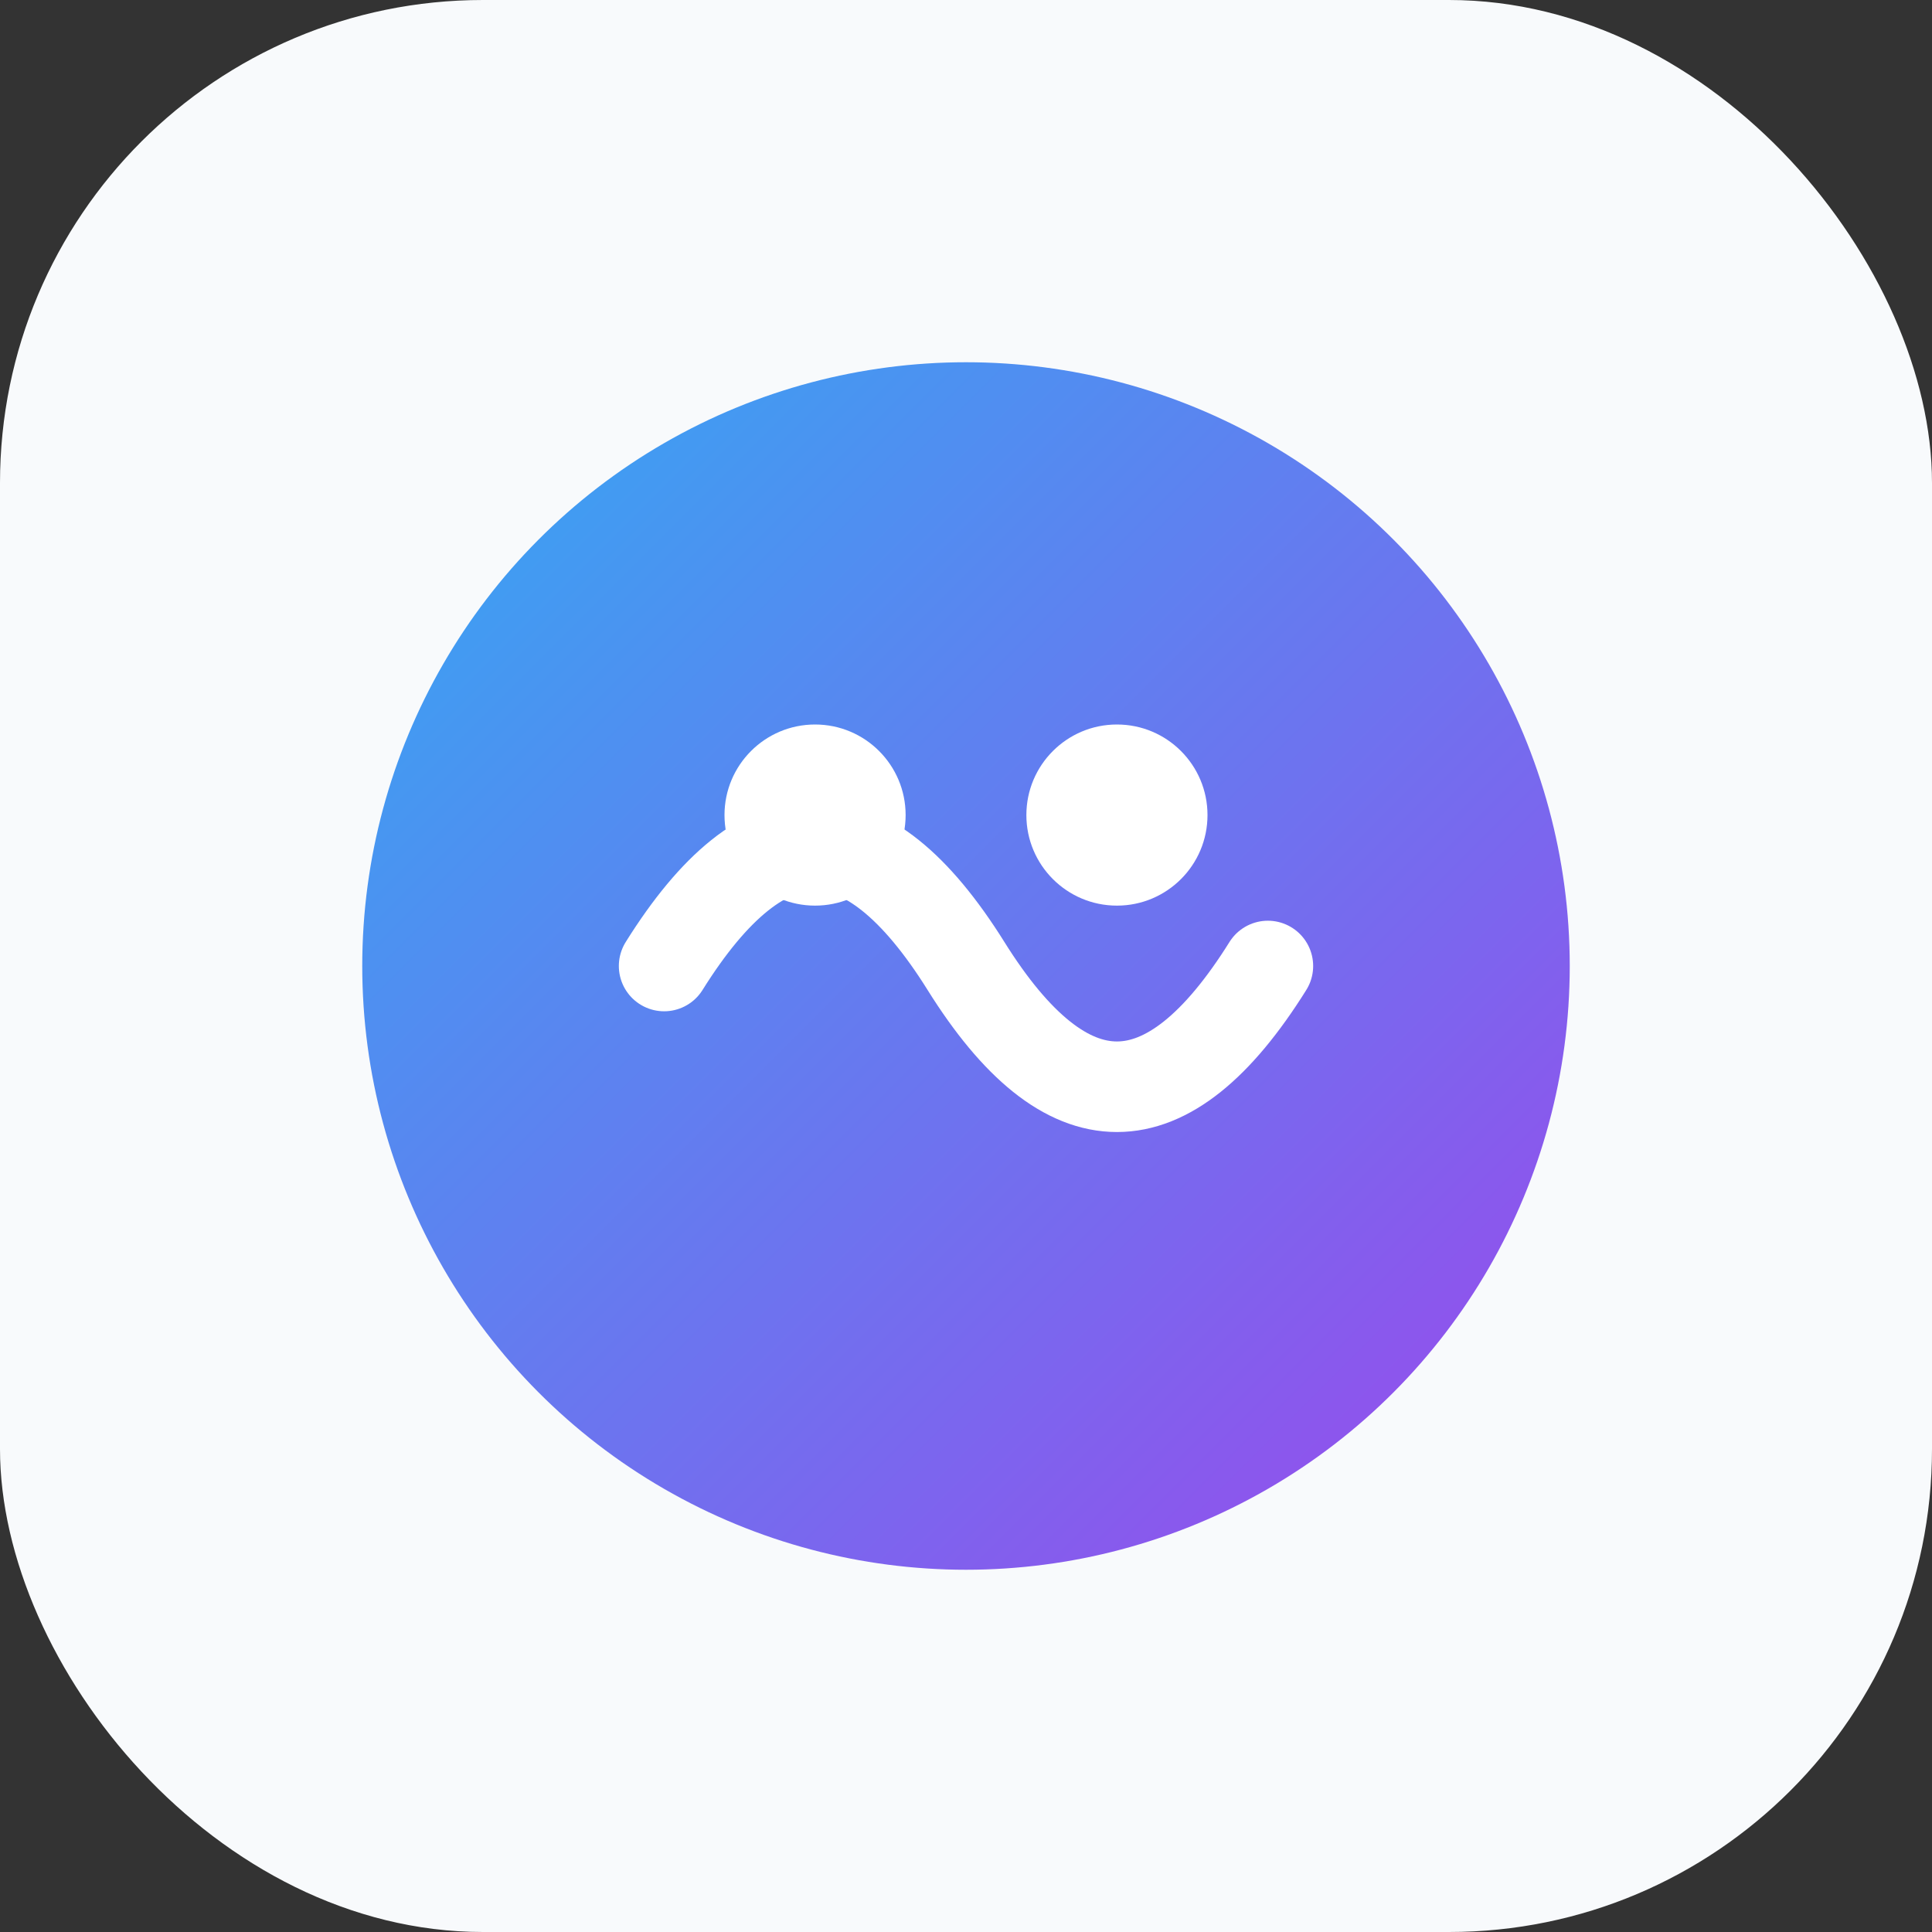
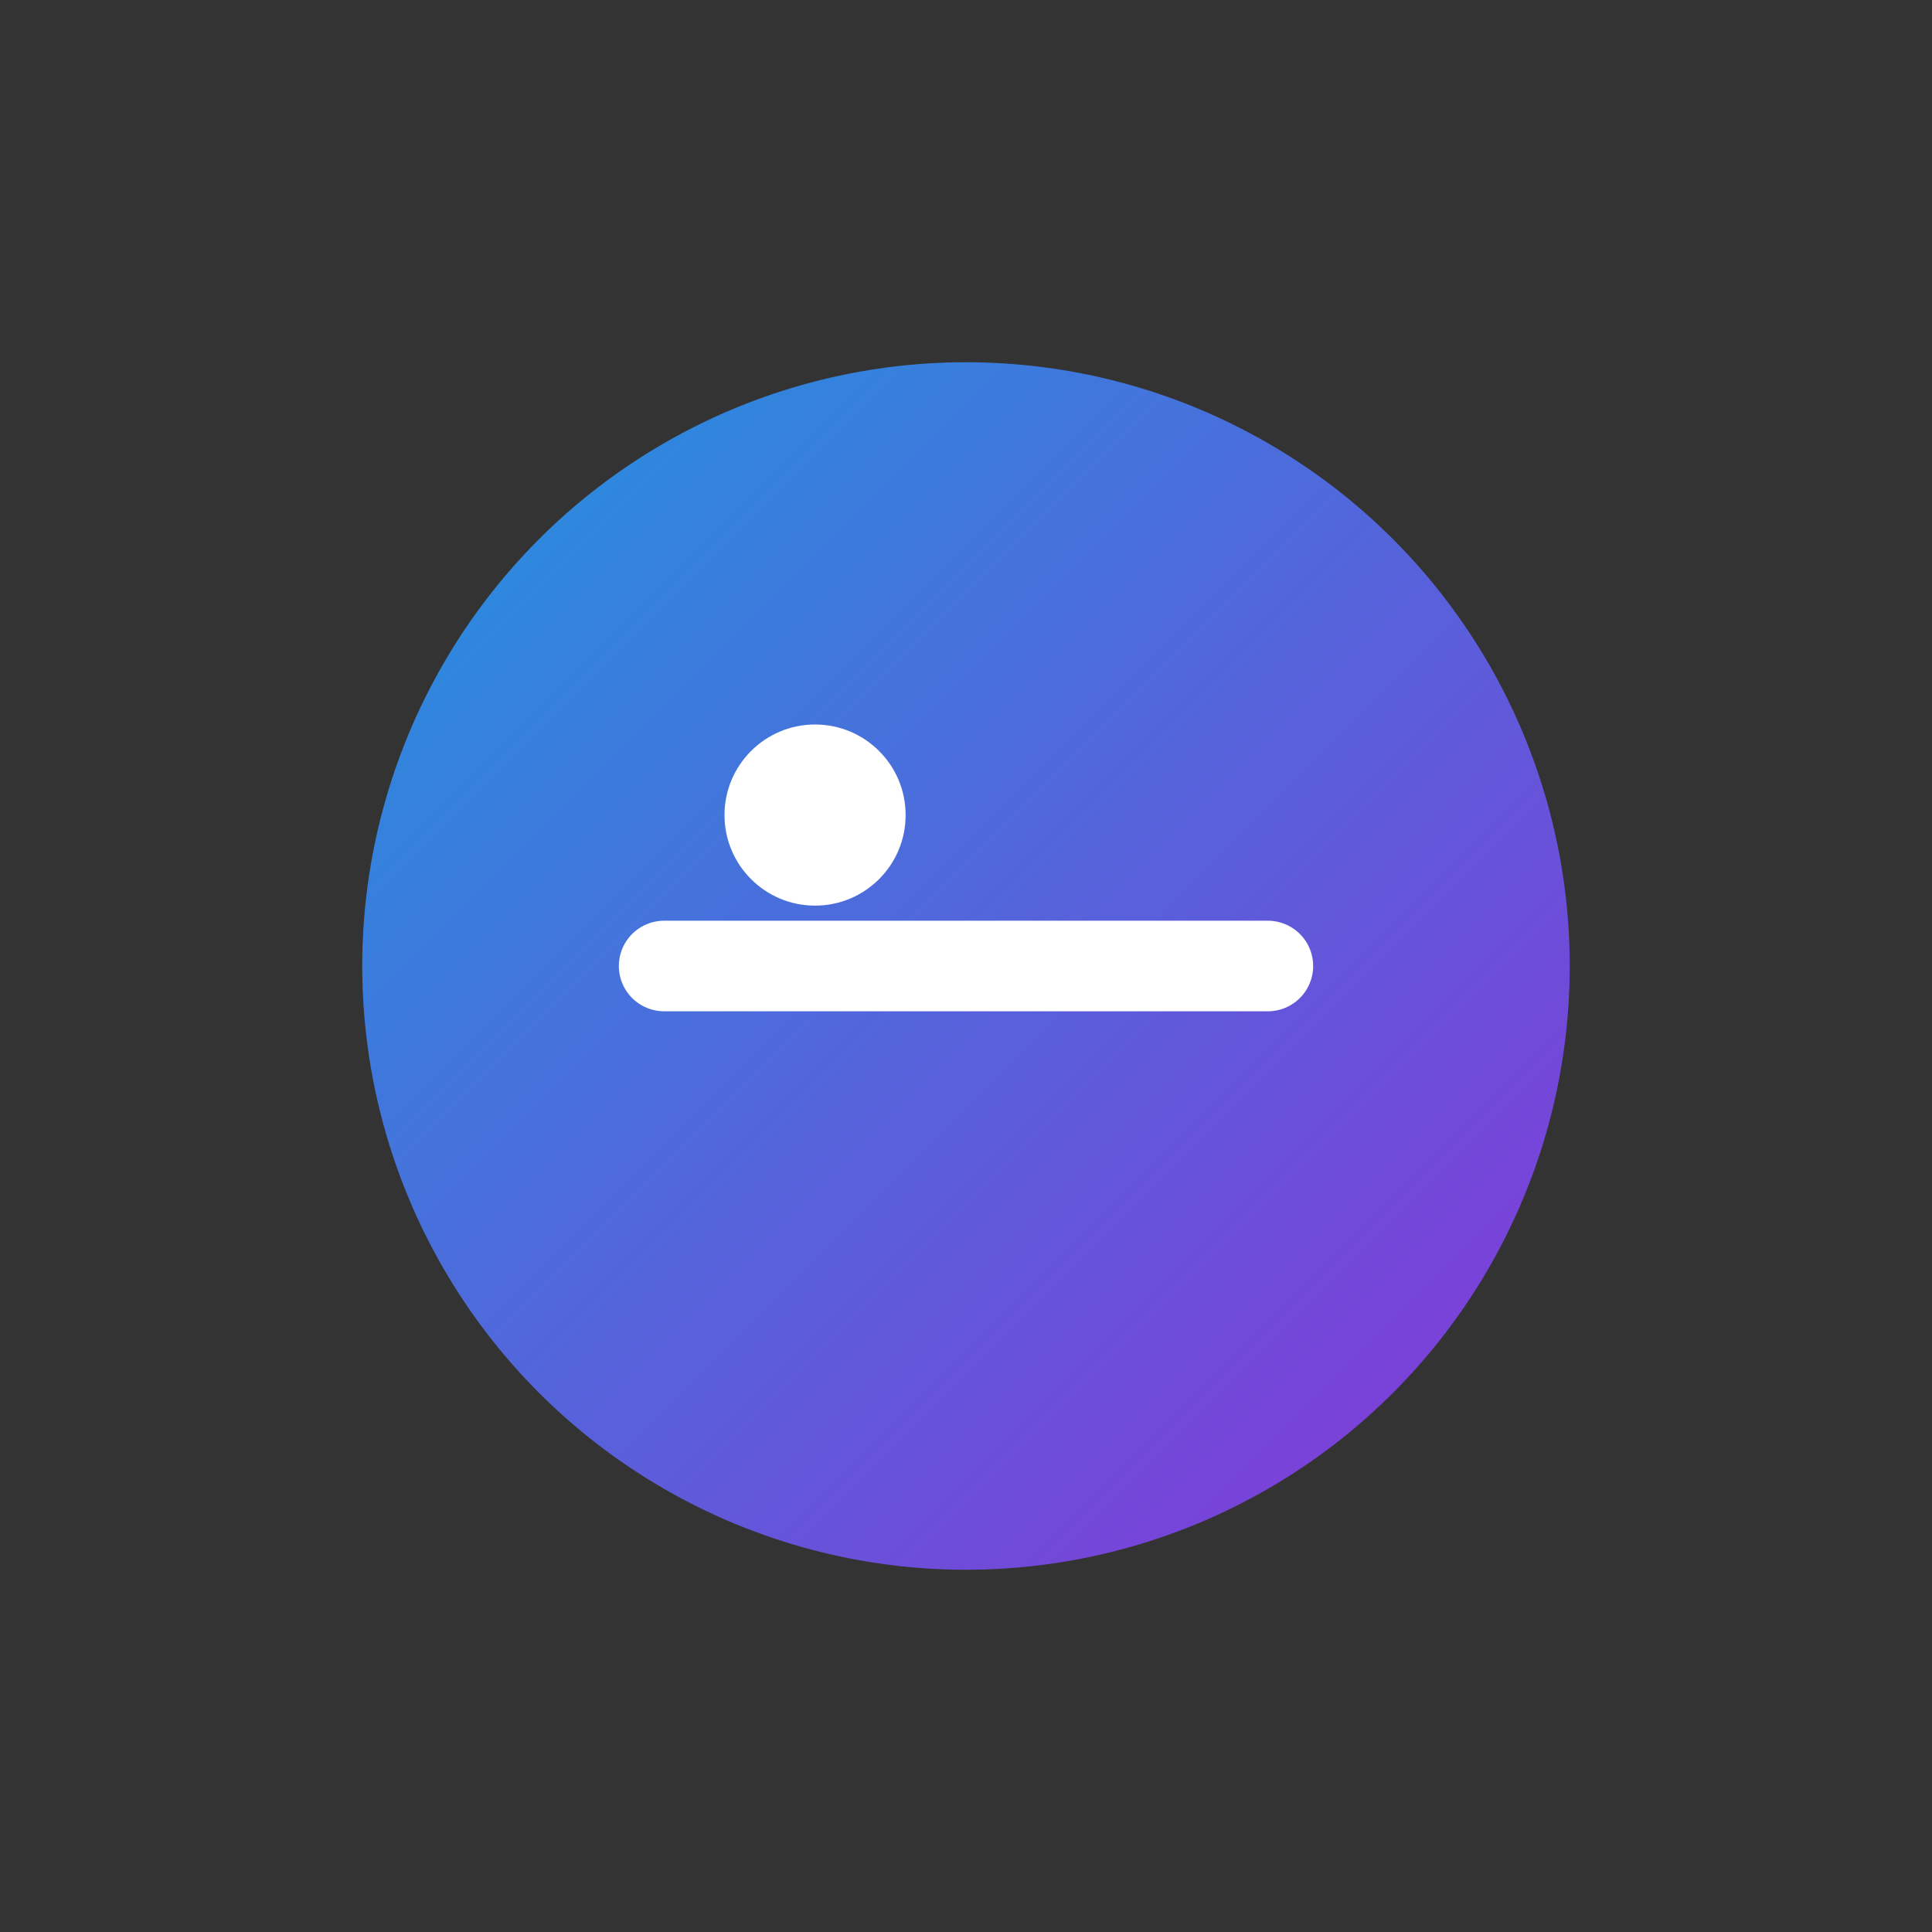
<svg xmlns="http://www.w3.org/2000/svg" viewBox="0 0 32 32">
  <rect x="0" y="0" width="32" height="32" fill="#333333" stroke="none" />
  <defs>
    <linearGradient id="gradient" x1="0%" y1="0%" x2="100%" y2="100%">
      <stop offset="0%" stop-color="#1da1f2" />
      <stop offset="100%" stop-color="#9333ea" />
    </linearGradient>
  </defs>
-   <rect width="32" height="32" rx="8" fill="#f8fafc" />
  <circle cx="16" cy="16" r="10" fill="url(#gradient)" opacity="0.9" />
-   <path d="M11,16 Q13.5,12 16,16 T21,16" stroke="white" stroke-width="1.5" fill="none" stroke-linecap="round" />
+   <path d="M11,16 T21,16" stroke="white" stroke-width="1.5" fill="none" stroke-linecap="round" />
  <circle cx="13.5" cy="13.5" r="1.5" fill="white" />
-   <circle cx="18.5" cy="13.5" r="1.5" fill="white" />
</svg>